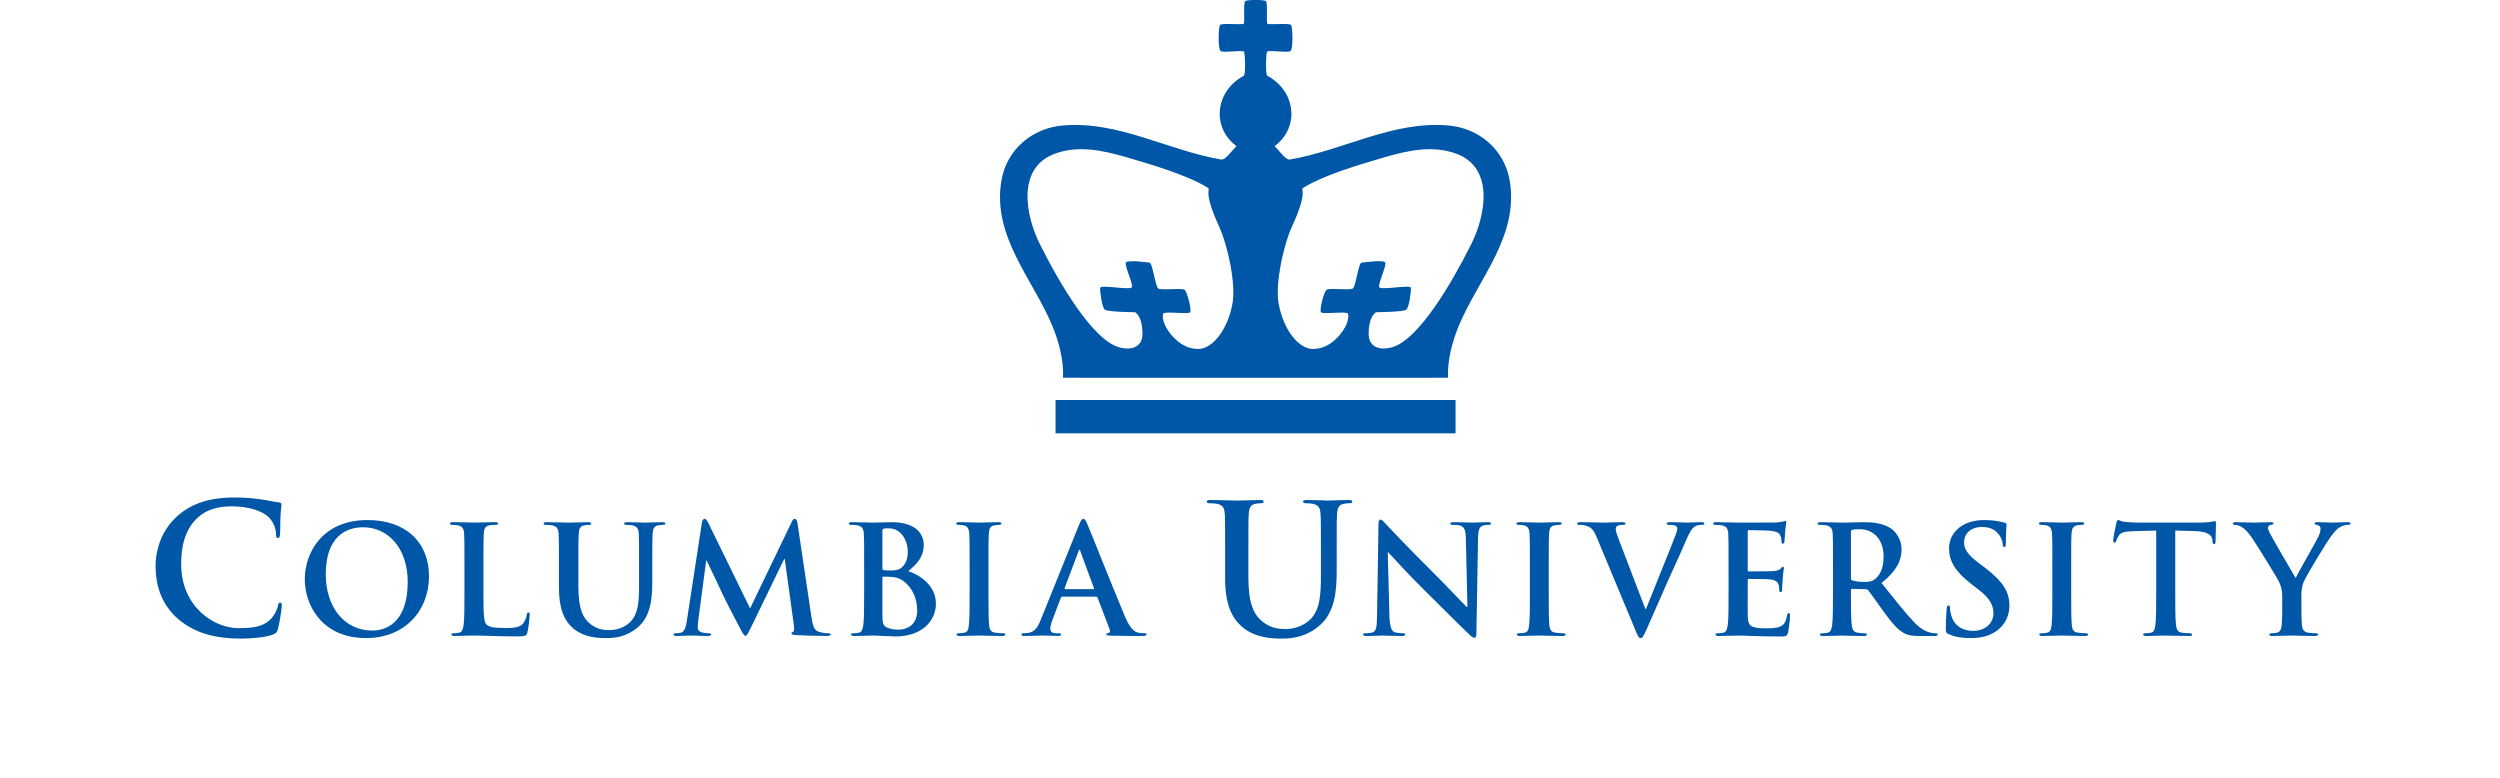
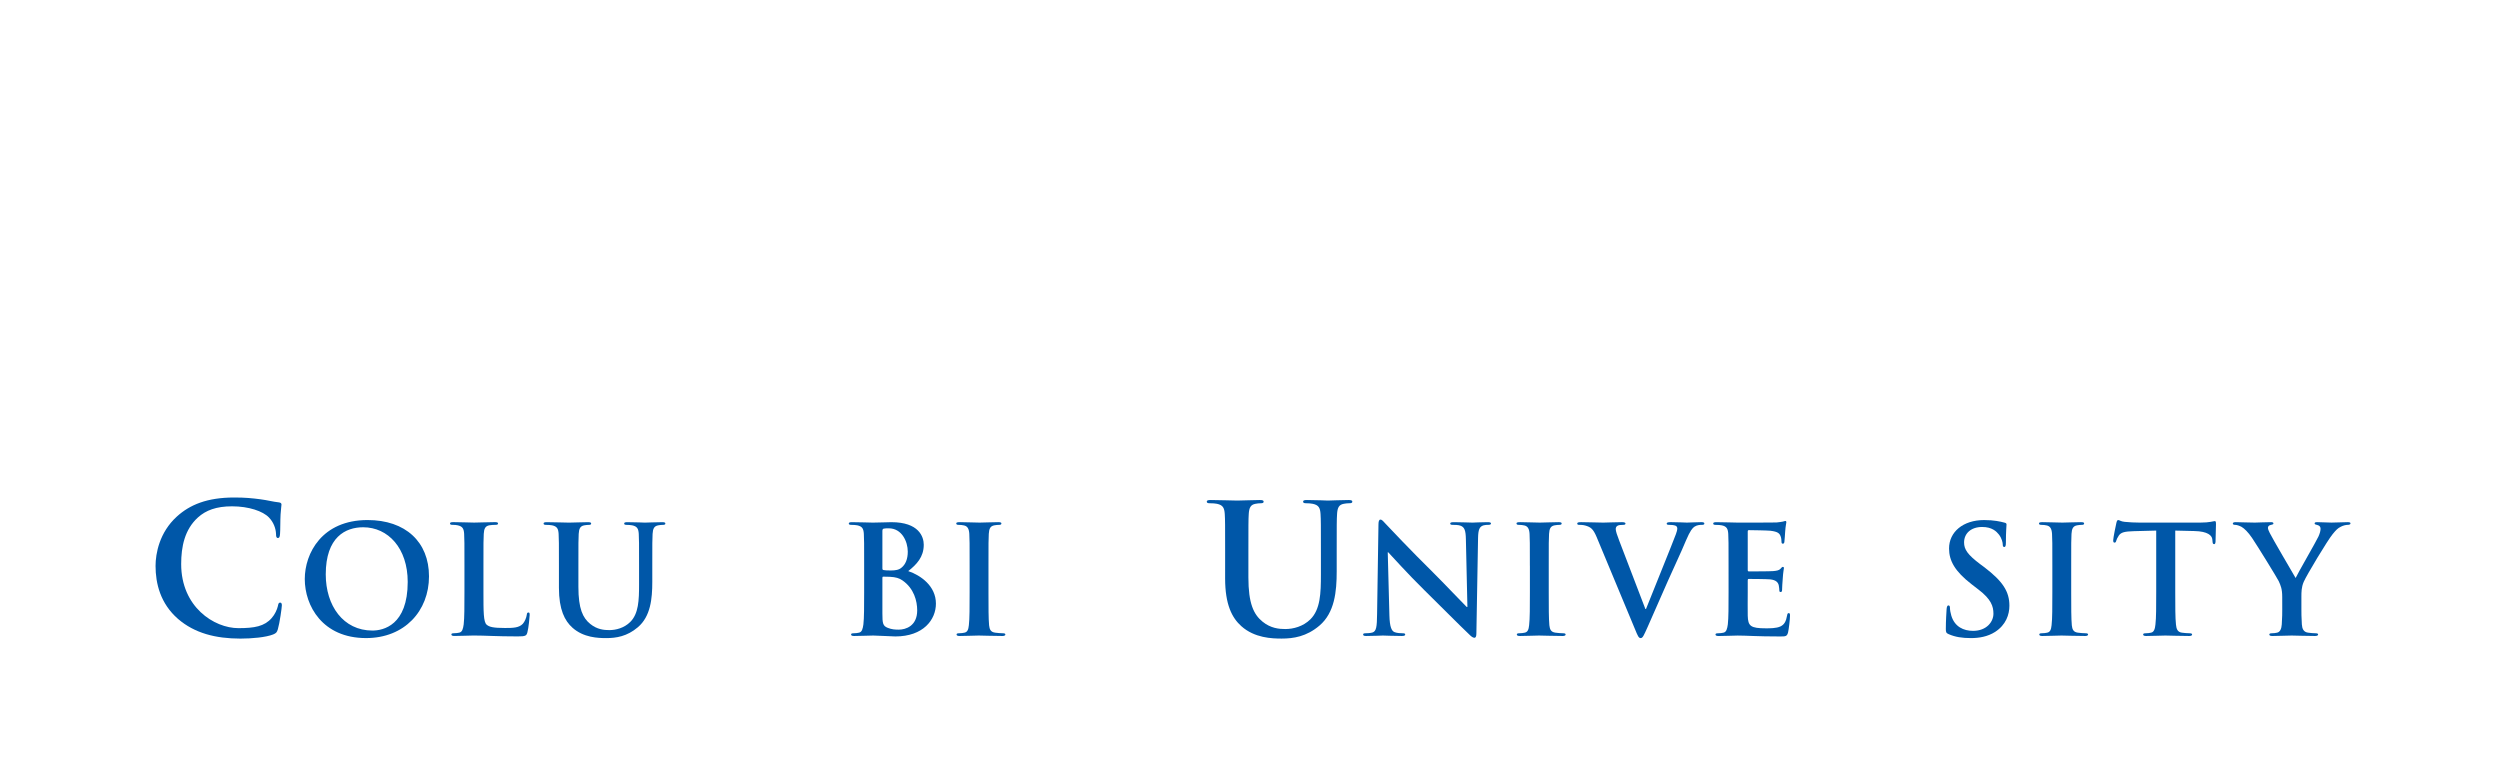
<svg xmlns="http://www.w3.org/2000/svg" width="225" height="70" viewBox="0 0 225 70" fill="none">
  <path d="M16.028 55.708C14.425 54.314 14 52.501 14 50.93C14 49.828 14.343 47.918 15.914 46.492C17.09 45.423 18.645 44.775 21.082 44.775C22.096 44.775 22.701 44.84 23.453 44.937C24.074 45.018 24.598 45.164 25.089 45.212C25.268 45.228 25.334 45.309 25.334 45.407C25.334 45.536 25.285 45.731 25.252 46.298C25.219 46.833 25.236 47.724 25.203 48.047C25.187 48.29 25.154 48.419 25.007 48.419C24.876 48.419 24.843 48.29 24.843 48.064C24.827 47.56 24.615 46.994 24.206 46.574C23.666 46.006 22.39 45.569 20.886 45.569C19.462 45.569 18.53 45.925 17.811 46.574C16.617 47.659 16.306 49.197 16.306 50.768C16.306 54.623 19.266 56.533 21.458 56.533C22.913 56.533 23.796 56.372 24.451 55.626C24.729 55.32 24.942 54.851 25.007 54.559C25.056 54.299 25.089 54.234 25.219 54.234C25.334 54.234 25.367 54.348 25.367 54.477C25.367 54.671 25.171 56.08 25.007 56.631C24.925 56.906 24.86 56.987 24.582 57.101C23.928 57.36 22.685 57.474 21.637 57.474C19.398 57.472 17.517 56.986 16.028 55.708Z" fill="#0057A8" />
  <path d="M27.43 52.115C27.43 49.798 28.976 46.804 33.081 46.804C36.489 46.804 38.61 48.769 38.61 51.872C38.61 54.975 36.42 57.427 32.945 57.427C29.017 57.427 27.43 54.514 27.43 52.115ZM36.694 52.373C36.694 49.338 34.929 47.454 32.685 47.454C31.111 47.454 29.318 48.322 29.318 51.695C29.318 54.514 30.892 56.75 33.519 56.75C34.478 56.75 36.694 56.289 36.694 52.373Z" fill="#0057A8" />
  <path d="M43.51 53.307C43.51 55.043 43.51 55.977 43.798 56.221C44.031 56.425 44.386 56.519 45.454 56.519C46.179 56.519 46.713 56.506 47.055 56.14C47.219 55.964 47.383 55.584 47.411 55.327C47.424 55.205 47.451 55.124 47.561 55.124C47.657 55.124 47.67 55.19 47.67 55.354C47.67 55.502 47.574 56.519 47.465 56.912C47.383 57.21 47.315 57.277 46.603 57.277C44.632 57.277 43.73 57.196 42.621 57.196C42.306 57.196 41.444 57.237 40.897 57.237C40.719 57.237 40.623 57.196 40.623 57.1C40.623 57.033 40.678 56.992 40.842 56.992C41.047 56.992 41.211 56.965 41.334 56.938C41.608 56.883 41.676 56.586 41.732 56.193C41.8 55.624 41.8 54.553 41.8 53.305V50.92C41.8 48.861 41.8 48.481 41.773 48.049C41.745 47.588 41.636 47.371 41.184 47.276C41.074 47.249 40.91 47.236 40.732 47.236C40.582 47.236 40.5 47.209 40.5 47.114C40.5 47.019 40.595 46.992 40.801 46.992C41.444 46.992 42.306 47.033 42.676 47.033C43.004 47.033 44.003 46.992 44.537 46.992C44.728 46.992 44.824 47.019 44.824 47.114C44.824 47.209 44.742 47.236 44.578 47.236C44.427 47.236 44.208 47.249 44.044 47.276C43.675 47.344 43.565 47.575 43.538 48.049C43.51 48.481 43.51 48.861 43.51 50.92V53.307Z" fill="#0057A8" />
  <path d="M50.304 50.924C50.304 48.864 50.304 48.484 50.276 48.051C50.249 47.591 50.139 47.373 49.688 47.279C49.578 47.252 49.346 47.239 49.154 47.239C49.004 47.239 48.922 47.212 48.922 47.117C48.922 47.023 49.017 46.996 49.222 46.996C49.948 46.996 50.81 47.036 51.22 47.036C51.549 47.036 52.411 46.996 52.904 46.996C53.109 46.996 53.205 47.023 53.205 47.117C53.205 47.212 53.123 47.239 52.986 47.239C52.836 47.239 52.754 47.253 52.589 47.279C52.219 47.346 52.11 47.577 52.083 48.051C52.056 48.484 52.056 48.864 52.056 50.924V52.821C52.056 54.785 52.452 55.613 53.123 56.154C53.739 56.656 54.369 56.71 54.833 56.71C55.436 56.71 56.174 56.521 56.721 55.978C57.475 55.233 57.516 54.014 57.516 52.618V50.924C57.516 48.865 57.516 48.485 57.489 48.052C57.461 47.592 57.351 47.374 56.9 47.28C56.79 47.253 56.557 47.239 56.407 47.239C56.257 47.239 56.174 47.212 56.174 47.117C56.174 47.023 56.27 46.996 56.462 46.996C57.16 46.996 58.022 47.036 58.035 47.036C58.2 47.036 59.062 46.996 59.596 46.996C59.788 46.996 59.883 47.023 59.883 47.117C59.883 47.212 59.801 47.239 59.636 47.239C59.486 47.239 59.404 47.253 59.24 47.28C58.87 47.347 58.761 47.578 58.733 48.052C58.706 48.485 58.706 48.865 58.706 50.924V52.374C58.706 53.879 58.556 55.477 57.406 56.453C56.435 57.28 55.449 57.429 54.559 57.429C53.834 57.429 52.52 57.388 51.522 56.494C50.824 55.871 50.304 54.867 50.304 52.902V50.924Z" fill="#0057A8" />
-   <path d="M63.17 47.048C63.212 46.818 63.294 46.695 63.404 46.695C63.513 46.695 63.595 46.763 63.773 47.116L67.508 54.758L71.231 47.022C71.326 46.804 71.408 46.695 71.532 46.695C71.655 46.695 71.737 46.831 71.778 47.116L73.024 55.49C73.147 56.344 73.284 56.736 73.694 56.86C74.091 56.98 74.365 56.995 74.543 56.995C74.666 56.995 74.762 57.008 74.762 57.089C74.762 57.197 74.598 57.238 74.406 57.238C74.064 57.238 72.175 57.197 71.628 57.156C71.313 57.13 71.232 57.089 71.232 57.007C71.232 56.941 71.286 56.899 71.381 56.86C71.463 56.831 71.504 56.656 71.45 56.276L70.629 50.313H70.574L67.591 56.465C67.276 57.103 67.207 57.224 67.084 57.224C66.961 57.224 66.824 56.953 66.605 56.548C66.277 55.924 65.196 53.851 65.032 53.471C64.909 53.187 64.088 51.48 63.608 50.463H63.554L62.842 55.856C62.815 56.101 62.801 56.276 62.801 56.494C62.801 56.751 62.979 56.873 63.212 56.928C63.458 56.981 63.65 56.995 63.786 56.995C63.896 56.995 63.992 57.022 63.992 57.089C63.992 57.211 63.869 57.238 63.664 57.238C63.088 57.238 62.473 57.197 62.227 57.197C61.966 57.197 61.31 57.238 60.872 57.238C60.735 57.238 60.625 57.211 60.625 57.089C60.625 57.022 60.707 56.995 60.844 56.995C60.954 56.995 61.049 56.995 61.254 56.954C61.638 56.873 61.747 56.344 61.815 55.883L63.17 47.048Z" fill="#0057A8" />
  <path d="M77.773 50.924C77.773 48.864 77.773 48.484 77.746 48.051C77.718 47.59 77.609 47.373 77.156 47.279C77.047 47.252 76.815 47.238 76.624 47.238C76.473 47.238 76.391 47.211 76.391 47.117C76.391 47.022 76.487 46.996 76.693 46.996C77.418 46.996 78.28 47.035 78.554 47.035C79.225 47.035 79.757 46.996 80.223 46.996C82.7 46.996 83.138 48.309 83.138 49.028C83.138 50.139 82.495 50.802 81.742 51.399C82.865 51.778 84.233 52.74 84.233 54.325C84.233 55.776 83.098 57.28 80.579 57.28C80.25 57.28 79.006 57.198 78.595 57.198C78.28 57.198 77.419 57.239 76.871 57.239C76.693 57.239 76.597 57.198 76.597 57.103C76.597 57.035 76.651 56.995 76.816 56.995C77.021 56.995 77.185 56.968 77.308 56.94C77.582 56.886 77.65 56.587 77.705 56.195C77.773 55.626 77.773 54.555 77.773 53.307V50.924ZM79.415 51.154C79.415 51.263 79.455 51.289 79.51 51.303C79.633 51.329 79.839 51.343 80.154 51.343C80.606 51.343 80.907 51.289 81.14 51.086C81.496 50.801 81.7 50.313 81.7 49.65C81.7 48.742 81.167 47.549 79.99 47.549C79.798 47.549 79.675 47.549 79.539 47.576C79.443 47.603 79.415 47.657 79.415 47.807L79.415 51.154ZM81.221 52.237C80.934 52.034 80.619 51.939 80.086 51.912C79.839 51.899 79.702 51.899 79.497 51.899C79.442 51.899 79.415 51.927 79.415 51.994V55.206C79.415 56.1 79.455 56.33 79.894 56.505C80.263 56.655 80.578 56.668 80.892 56.668C81.509 56.668 82.548 56.343 82.548 54.934C82.549 54.094 82.261 52.956 81.221 52.237Z" fill="#0057A8" />
  <path d="M87.266 50.923C87.266 48.864 87.266 48.484 87.238 48.051C87.211 47.591 87.074 47.36 86.773 47.292C86.623 47.252 86.445 47.238 86.281 47.238C86.144 47.238 86.062 47.211 86.062 47.102C86.062 47.021 86.172 46.994 86.391 46.994C86.91 46.994 87.773 47.034 88.169 47.034C88.512 47.034 89.32 46.994 89.84 46.994C90.017 46.994 90.127 47.021 90.127 47.102C90.127 47.211 90.044 47.238 89.908 47.238C89.771 47.238 89.662 47.251 89.497 47.278C89.127 47.345 89.018 47.577 88.991 48.05C88.963 48.483 88.963 48.863 88.963 50.923V53.308C88.963 54.622 88.963 55.693 89.018 56.276C89.059 56.641 89.155 56.886 89.566 56.94C89.757 56.967 90.058 56.994 90.264 56.994C90.413 56.994 90.483 57.034 90.483 57.103C90.483 57.197 90.373 57.239 90.223 57.239C89.32 57.239 88.457 57.198 88.088 57.198C87.773 57.198 86.911 57.239 86.364 57.239C86.186 57.239 86.09 57.198 86.09 57.103C86.09 57.035 86.145 56.994 86.309 56.994C86.514 56.994 86.679 56.967 86.801 56.94C87.075 56.886 87.158 56.655 87.198 56.262C87.266 55.694 87.266 54.622 87.266 53.309L87.266 50.923Z" fill="#0057A8" />
-   <path d="M95.598 53.701C95.529 53.701 95.501 53.728 95.474 53.809L94.735 55.747C94.599 56.085 94.529 56.411 94.529 56.574C94.529 56.817 94.653 56.994 95.078 56.994H95.282C95.447 56.994 95.487 57.021 95.487 57.102C95.487 57.21 95.405 57.237 95.255 57.237C94.817 57.237 94.229 57.197 93.805 57.197C93.654 57.197 92.902 57.237 92.19 57.237C92.012 57.237 91.93 57.21 91.93 57.102C91.93 57.021 91.984 56.994 92.094 56.994C92.218 56.994 92.409 56.98 92.518 56.967C93.148 56.885 93.408 56.425 93.681 55.747L97.115 47.237C97.281 46.844 97.362 46.696 97.499 46.696C97.622 46.696 97.704 46.817 97.841 47.129C98.17 47.874 100.359 53.402 101.236 55.463C101.754 56.683 102.153 56.872 102.44 56.94C102.643 56.98 102.849 56.995 103.012 56.995C103.124 56.995 103.191 57.008 103.191 57.102C103.191 57.211 103.067 57.238 102.561 57.238C102.07 57.238 101.069 57.238 99.975 57.211C99.729 57.197 99.564 57.197 99.564 57.102C99.564 57.022 99.62 56.995 99.757 56.981C99.852 56.954 99.948 56.832 99.879 56.669L98.783 53.797C98.756 53.729 98.715 53.702 98.647 53.702H95.597V53.701H95.598ZM98.389 53.023C98.458 53.023 98.472 52.983 98.458 52.942L97.226 49.595C97.213 49.541 97.198 49.474 97.158 49.474C97.116 49.474 97.09 49.541 97.076 49.595L95.817 52.929C95.803 52.983 95.817 53.023 95.872 53.023H98.389Z" fill="#0057A8" />
  <path d="M110.262 49.699C110.262 47.236 110.262 46.784 110.229 46.265C110.194 45.714 110.066 45.455 109.526 45.342C109.395 45.309 109.118 45.293 108.888 45.293C108.708 45.293 108.609 45.26 108.609 45.148C108.609 45.034 108.725 45.002 108.969 45.002C109.836 45.002 110.867 45.051 111.357 45.051C111.75 45.051 112.78 45.002 113.368 45.002C113.615 45.002 113.729 45.035 113.729 45.148C113.729 45.261 113.63 45.293 113.466 45.293C113.287 45.293 113.189 45.309 112.993 45.342C112.552 45.423 112.421 45.698 112.387 46.265C112.355 46.784 112.355 47.236 112.355 49.699V51.966C112.355 54.313 112.829 55.302 113.63 55.95C114.367 56.55 115.121 56.614 115.677 56.614C116.396 56.614 117.278 56.387 117.934 55.74C118.834 54.849 118.882 53.391 118.882 51.722V49.699C118.882 47.236 118.882 46.784 118.849 46.265C118.815 45.714 118.686 45.455 118.146 45.342C118.016 45.309 117.736 45.293 117.557 45.293C117.377 45.293 117.278 45.26 117.278 45.148C117.278 45.034 117.394 45.002 117.62 45.002C118.456 45.002 119.485 45.051 119.502 45.051C119.699 45.051 120.729 45.002 121.366 45.002C121.595 45.002 121.71 45.035 121.71 45.148C121.71 45.261 121.612 45.293 121.415 45.293C121.235 45.293 121.137 45.309 120.941 45.342C120.499 45.423 120.369 45.698 120.336 46.265C120.303 46.784 120.303 47.236 120.303 49.699V51.432C120.303 53.229 120.123 55.14 118.749 56.306C117.589 57.294 116.41 57.472 115.347 57.472C114.481 57.472 112.911 57.423 111.718 56.354C110.882 55.609 110.261 54.412 110.261 52.063L110.262 49.699Z" fill="#0057A8" />
  <path d="M125.047 55.395C125.075 56.452 125.253 56.804 125.526 56.899C125.759 56.98 126.018 56.994 126.238 56.994C126.389 56.994 126.47 57.021 126.47 57.103C126.47 57.21 126.349 57.238 126.155 57.238C125.267 57.238 124.718 57.198 124.459 57.198C124.336 57.198 123.693 57.238 122.981 57.238C122.803 57.238 122.68 57.225 122.68 57.103C122.68 57.021 122.761 56.994 122.898 56.994C123.076 56.994 123.323 56.98 123.516 56.927C123.871 56.818 123.926 56.425 123.938 55.246L124.062 47.224C124.062 46.953 124.103 46.763 124.239 46.763C124.39 46.763 124.513 46.94 124.746 47.184C124.91 47.36 126.99 49.568 128.988 51.533C129.92 52.455 131.766 54.406 131.999 54.623H132.067L131.93 48.538C131.917 47.712 131.793 47.455 131.466 47.319C131.261 47.237 130.932 47.237 130.739 47.237C130.575 47.237 130.52 47.197 130.52 47.116C130.52 47.007 130.671 46.995 130.876 46.995C131.588 46.995 132.245 47.035 132.533 47.035C132.683 47.035 133.203 46.995 133.874 46.995C134.05 46.995 134.188 47.008 134.188 47.116C134.188 47.197 134.105 47.237 133.941 47.237C133.803 47.237 133.694 47.237 133.53 47.278C133.147 47.387 133.039 47.672 133.025 48.43L132.875 56.98C132.875 57.279 132.819 57.4 132.696 57.4C132.546 57.4 132.381 57.251 132.232 57.102C131.37 56.289 129.618 54.514 128.195 53.118C126.702 51.654 125.186 49.961 124.937 49.703H124.897L125.047 55.395Z" fill="#0057A8" />
  <path d="M137.688 50.923C137.688 48.864 137.688 48.484 137.661 48.051C137.634 47.591 137.496 47.36 137.196 47.292C137.046 47.252 136.867 47.238 136.704 47.238C136.567 47.238 136.484 47.211 136.484 47.102C136.484 47.021 136.595 46.994 136.815 46.994C137.333 46.994 138.196 47.034 138.594 47.034C138.935 47.034 139.743 46.994 140.264 46.994C140.441 46.994 140.551 47.021 140.551 47.102C140.551 47.211 140.468 47.238 140.332 47.238C140.194 47.238 140.085 47.251 139.921 47.278C139.551 47.345 139.443 47.577 139.415 48.05C139.387 48.483 139.387 48.863 139.387 50.923V53.308C139.387 54.622 139.387 55.693 139.443 56.276C139.483 56.641 139.579 56.886 139.99 56.94C140.181 56.967 140.481 56.994 140.687 56.994C140.837 56.994 140.906 57.034 140.906 57.103C140.906 57.197 140.797 57.239 140.647 57.239C139.743 57.239 138.882 57.198 138.512 57.198C138.196 57.198 137.335 57.239 136.787 57.239C136.61 57.239 136.514 57.198 136.514 57.103C136.514 57.035 136.569 56.994 136.733 56.994C136.937 56.994 137.102 56.967 137.225 56.94C137.499 56.886 137.582 56.655 137.622 56.262C137.691 55.694 137.691 54.622 137.691 53.309V50.923H137.688Z" fill="#0057A8" />
  <path d="M143.692 48.322C143.378 47.576 143.146 47.427 142.653 47.292C142.447 47.237 142.228 47.237 142.119 47.237C141.995 47.237 141.953 47.197 141.953 47.116C141.953 47.007 142.103 46.994 142.311 46.994C143.036 46.994 143.815 47.035 144.295 47.035C144.637 47.035 145.294 46.994 145.977 46.994C146.141 46.994 146.293 47.021 146.293 47.116C146.293 47.21 146.209 47.237 146.087 47.237C145.867 47.237 145.662 47.251 145.553 47.332C145.457 47.4 145.416 47.495 145.416 47.616C145.416 47.793 145.539 48.172 145.73 48.66L148.085 54.812H148.139C148.728 53.321 150.505 48.958 150.835 48.064C150.903 47.888 150.956 47.684 150.956 47.562C150.956 47.454 150.903 47.346 150.781 47.306C150.615 47.251 150.411 47.237 150.234 47.237C150.11 47.237 150.001 47.224 150.001 47.129C150.001 47.02 150.123 46.993 150.384 46.993C151.067 46.993 151.64 47.034 151.82 47.034C152.053 47.034 152.697 46.993 153.106 46.993C153.283 46.993 153.393 47.02 153.393 47.115C153.393 47.21 153.311 47.237 153.174 47.237C153.037 47.237 152.749 47.237 152.503 47.4C152.325 47.521 152.12 47.752 151.749 48.619C151.216 49.893 150.847 50.623 150.107 52.291C149.232 54.27 148.588 55.747 148.288 56.425C147.932 57.21 147.85 57.428 147.659 57.428C147.481 57.428 147.399 57.238 147.139 56.601L143.692 48.322Z" fill="#0057A8" />
  <path d="M155.57 50.924C155.57 48.864 155.57 48.484 155.543 48.051C155.515 47.591 155.406 47.373 154.955 47.279C154.846 47.252 154.611 47.239 154.419 47.239C154.27 47.239 154.188 47.212 154.188 47.117C154.188 47.023 154.284 46.996 154.489 46.996C155.215 46.996 156.076 47.036 156.459 47.036C156.897 47.036 159.62 47.036 159.88 47.023C160.141 46.996 160.36 46.968 160.47 46.941C160.538 46.928 160.619 46.887 160.688 46.887C160.756 46.887 160.771 46.941 160.771 47.008C160.771 47.103 160.703 47.266 160.662 47.889C160.648 48.024 160.621 48.621 160.593 48.783C160.58 48.851 160.554 48.933 160.457 48.933C160.36 48.933 160.334 48.865 160.334 48.743C160.334 48.648 160.321 48.417 160.251 48.255C160.156 48.012 160.018 47.848 159.336 47.767C159.103 47.74 157.665 47.713 157.392 47.713C157.323 47.713 157.296 47.754 157.296 47.848V51.277C157.296 51.372 157.31 51.426 157.392 51.426C157.692 51.426 159.267 51.426 159.581 51.399C159.909 51.372 160.114 51.33 160.238 51.196C160.333 51.087 160.389 51.019 160.458 51.019C160.512 51.019 160.553 51.048 160.553 51.128C160.553 51.21 160.484 51.426 160.444 52.116C160.416 52.388 160.389 52.93 160.389 53.025C160.389 53.133 160.389 53.282 160.266 53.282C160.17 53.282 160.142 53.228 160.142 53.16C160.129 53.025 160.129 52.849 160.087 52.673C160.02 52.402 159.828 52.199 159.321 52.144C159.062 52.116 157.707 52.104 157.378 52.104C157.311 52.104 157.296 52.158 157.296 52.239V53.31C157.296 53.771 157.283 55.017 157.296 55.41C157.323 56.345 157.542 56.549 158.938 56.549C159.295 56.549 159.87 56.549 160.224 56.386C160.581 56.224 160.745 55.939 160.841 55.383C160.867 55.234 160.895 55.18 160.991 55.18C161.1 55.18 161.1 55.289 161.1 55.424C161.1 55.736 160.991 56.657 160.923 56.929C160.828 57.282 160.703 57.282 160.184 57.282C158.117 57.282 157.201 57.2 156.392 57.2C156.079 57.2 155.216 57.241 154.668 57.241C154.491 57.241 154.394 57.2 154.394 57.105C154.394 57.037 154.45 56.996 154.614 56.996C154.82 56.996 154.984 56.969 155.106 56.942C155.38 56.888 155.448 56.589 155.504 56.197C155.571 55.628 155.571 54.557 155.571 53.31L155.57 50.924Z" fill="#0057A8" />
-   <path d="M164.969 50.924C164.969 48.864 164.969 48.484 164.942 48.051C164.914 47.59 164.805 47.374 164.353 47.279C164.243 47.251 164.011 47.239 163.819 47.239C163.669 47.239 163.586 47.212 163.586 47.117C163.586 47.023 163.683 46.996 163.888 46.996C164.614 46.996 165.476 47.036 165.763 47.036C166.228 47.036 167.268 46.996 167.692 46.996C168.554 46.996 169.472 47.077 170.212 47.578C170.595 47.836 171.141 48.527 171.141 49.435C171.141 50.438 170.717 51.359 169.335 52.471C170.553 53.988 171.496 55.194 172.304 56.034C173.072 56.82 173.633 56.915 173.838 56.956C173.989 56.983 174.111 56.996 174.22 56.996C174.329 56.996 174.385 57.037 174.385 57.105C174.385 57.213 174.29 57.241 174.126 57.241H172.825C172.059 57.241 171.718 57.173 171.361 56.983C170.772 56.671 170.253 56.034 169.486 54.992C168.94 54.245 168.31 53.324 168.131 53.12C168.062 53.039 167.981 53.026 167.886 53.026L166.694 52.999C166.626 52.999 166.584 53.026 166.584 53.108V53.297C166.584 54.557 166.584 55.628 166.652 56.197C166.693 56.59 166.775 56.888 167.186 56.942C167.391 56.969 167.692 56.997 167.858 56.997C167.966 56.997 168.021 57.037 168.021 57.106C168.021 57.2 167.926 57.242 167.749 57.242C166.954 57.242 165.941 57.201 165.736 57.201C165.476 57.201 164.613 57.242 164.066 57.242C163.888 57.242 163.792 57.201 163.792 57.106C163.792 57.038 163.847 56.997 164.011 56.997C164.216 56.997 164.38 56.969 164.504 56.942C164.777 56.888 164.846 56.59 164.9 56.197C164.968 55.628 164.968 54.557 164.968 53.311V50.924H164.969ZM166.584 51.994C166.584 52.143 166.612 52.197 166.708 52.239C166.994 52.333 167.405 52.374 167.749 52.374C168.295 52.374 168.473 52.319 168.719 52.144C169.129 51.845 169.525 51.222 169.525 50.111C169.525 48.187 168.24 47.631 167.431 47.631C167.089 47.631 166.842 47.645 166.705 47.686C166.61 47.713 166.583 47.767 166.583 47.876V51.994H166.584Z" fill="#0057A8" />
  <path d="M175.385 57.076C175.166 56.98 175.125 56.913 175.125 56.615C175.125 55.869 175.18 55.056 175.193 54.84C175.207 54.636 175.248 54.487 175.358 54.487C175.481 54.487 175.496 54.609 175.496 54.718C175.496 54.894 175.55 55.178 175.618 55.408C175.919 56.412 176.727 56.777 177.574 56.777C178.806 56.777 179.409 55.951 179.409 55.233C179.409 54.568 179.204 53.932 178.068 53.065L177.438 52.578C175.934 51.412 175.415 50.464 175.415 49.366C175.415 47.875 176.673 46.805 178.575 46.805C179.464 46.805 180.039 46.941 180.395 47.035C180.517 47.062 180.587 47.103 180.587 47.197C180.587 47.374 180.531 47.767 180.531 48.824C180.531 49.123 180.491 49.231 180.382 49.231C180.286 49.231 180.246 49.149 180.246 48.986C180.246 48.864 180.176 48.444 179.888 48.092C179.683 47.835 179.286 47.428 178.396 47.428C177.382 47.428 176.767 48.011 176.767 48.823C176.767 49.446 177.083 49.92 178.218 50.775L178.602 51.059C180.245 52.319 180.846 53.227 180.846 54.514C180.846 55.301 180.544 56.235 179.559 56.872C178.876 57.305 178.111 57.428 177.383 57.428C176.589 57.428 175.973 57.332 175.385 57.076Z" fill="#0057A8" />
  <path d="M184.711 50.923C184.711 48.864 184.711 48.484 184.683 48.051C184.655 47.591 184.519 47.36 184.218 47.292C184.069 47.252 183.89 47.238 183.727 47.238C183.59 47.238 183.508 47.211 183.508 47.102C183.508 47.021 183.617 46.994 183.836 46.994C184.356 46.994 185.219 47.034 185.615 47.034C185.957 47.034 186.765 46.994 187.285 46.994C187.462 46.994 187.573 47.021 187.573 47.102C187.573 47.211 187.49 47.238 187.353 47.238C187.216 47.238 187.107 47.251 186.943 47.278C186.573 47.345 186.464 47.577 186.435 48.05C186.408 48.483 186.408 48.863 186.408 50.923V53.308C186.408 54.622 186.408 55.693 186.464 56.276C186.503 56.641 186.6 56.886 187.009 56.94C187.202 56.967 187.503 56.994 187.709 56.994C187.858 56.994 187.928 57.034 187.928 57.103C187.928 57.197 187.818 57.239 187.668 57.239C186.764 57.239 185.902 57.198 185.533 57.198C185.219 57.198 184.356 57.239 183.809 57.239C183.631 57.239 183.535 57.198 183.535 57.103C183.535 57.035 183.59 56.994 183.754 56.994C183.96 56.994 184.123 56.967 184.246 56.94C184.52 56.886 184.602 56.655 184.643 56.262C184.711 55.694 184.711 54.622 184.711 53.309V50.923Z" fill="#0057A8" />
  <path d="M194.059 47.752L192.02 47.806C191.227 47.833 190.898 47.901 190.693 48.2C190.556 48.403 190.487 48.566 190.461 48.673C190.433 48.782 190.392 48.837 190.31 48.837C190.215 48.837 190.188 48.769 190.188 48.619C190.188 48.403 190.447 47.169 190.474 47.062C190.516 46.886 190.557 46.804 190.64 46.804C190.748 46.804 190.885 46.94 191.228 46.967C191.625 47.008 192.144 47.035 192.597 47.035H198.015C198.891 47.035 199.219 46.899 199.329 46.899C199.424 46.899 199.438 46.981 199.438 47.184C199.438 47.468 199.398 48.403 199.398 48.756C199.384 48.891 199.356 48.973 199.275 48.973C199.166 48.973 199.138 48.905 199.124 48.701L199.11 48.552C199.082 48.2 198.714 47.821 197.494 47.794L195.772 47.753V53.309C195.772 54.555 195.772 55.626 195.837 56.209C195.878 56.588 195.961 56.886 196.372 56.94C196.565 56.967 196.864 56.995 197.071 56.995C197.22 56.995 197.291 57.035 197.291 57.103C197.291 57.198 197.181 57.239 197.03 57.239C196.127 57.239 195.265 57.198 194.881 57.198C194.567 57.198 193.705 57.239 193.157 57.239C192.98 57.239 192.882 57.198 192.882 57.103C192.882 57.036 192.939 56.995 193.102 56.995C193.307 56.995 193.472 56.967 193.594 56.94C193.868 56.886 193.95 56.588 193.99 56.196C194.059 55.626 194.059 54.555 194.059 53.308V47.752Z" fill="#0057A8" />
  <path d="M205.4 53.728C205.4 52.996 205.263 52.699 205.086 52.306C204.99 52.087 203.156 49.107 202.678 48.403C202.336 47.901 201.993 47.562 201.733 47.413C201.555 47.319 201.322 47.237 201.159 47.237C201.049 47.237 200.953 47.21 200.953 47.116C200.953 47.034 201.049 46.994 201.213 46.994C201.46 46.994 202.486 47.034 202.937 47.034C203.225 47.034 203.786 46.994 204.403 46.994C204.539 46.994 204.609 47.034 204.609 47.116C204.609 47.197 204.512 47.21 204.305 47.264C204.183 47.291 204.114 47.4 204.114 47.509C204.114 47.617 204.182 47.78 204.278 47.969C204.47 48.376 206.386 51.641 206.606 52.021C206.742 51.695 208.466 48.714 208.657 48.294C208.794 47.996 208.849 47.765 208.849 47.589C208.849 47.454 208.794 47.305 208.562 47.25C208.44 47.223 208.315 47.197 208.315 47.115C208.315 47.021 208.383 46.994 208.548 46.994C208.999 46.994 209.437 47.033 209.833 47.033C210.136 47.033 211.037 46.994 211.299 46.994C211.449 46.994 211.545 47.021 211.545 47.102C211.545 47.197 211.436 47.237 211.285 47.237C211.148 47.237 210.889 47.291 210.683 47.4C210.397 47.536 210.246 47.699 209.944 48.065C209.493 48.606 207.577 51.791 207.332 52.373C207.126 52.861 207.126 53.281 207.126 53.728V54.84C207.126 55.057 207.126 55.626 207.167 56.195C207.193 56.587 207.317 56.886 207.728 56.94C207.92 56.968 208.22 56.995 208.411 56.995C208.562 56.995 208.631 57.034 208.631 57.102C208.631 57.197 208.522 57.239 208.344 57.239C207.483 57.239 206.62 57.198 206.251 57.198C205.908 57.198 205.045 57.239 204.54 57.239C204.348 57.239 204.238 57.211 204.238 57.102C204.238 57.035 204.305 56.995 204.457 56.995C204.649 56.995 204.813 56.968 204.936 56.94C205.211 56.886 205.334 56.587 205.36 56.195C205.402 55.626 205.402 55.056 205.402 54.84L205.4 53.728Z" fill="#0057A8" />
-   <path d="M135.867 16.217C135.379 13.44 133.088 11.507 130.286 11.285C125.279 10.89 120.957 13.514 116.098 14.356C115.709 14.423 115.187 13.612 114.716 13.149C116.969 11.485 116.662 8.224 114.053 6.815C113.873 6.614 113.938 4.735 114.041 4.649C114.255 4.476 115.918 4.79 116.155 4.587C116.391 4.388 116.344 2.432 116.192 2.245C116.042 2.056 114.166 2.258 114.06 2.132C113.954 2.005 114.112 0.245 113.935 0.107C113.809 0.008 113.289 -0.002 113 0C112.71 -0.002 112.189 0.008 112.064 0.107C111.886 0.247 112.044 2.005 111.939 2.132C111.833 2.258 109.958 2.056 109.806 2.245C109.656 2.432 109.609 4.388 109.845 4.589C110.082 4.79 111.744 4.478 111.957 4.651C112.059 4.736 112.126 6.614 111.946 6.816C109.337 8.225 109.031 11.485 111.284 13.151C110.812 13.613 110.29 14.423 109.9 14.357C105.044 13.517 100.721 10.891 95.714 11.286C92.912 11.507 90.621 13.441 90.133 16.218C89.257 21.22 92.924 25.063 94.703 29.307C95.267 30.648 95.761 32.449 95.671 33.999C95.671 33.999 110.212 33.999 112.802 34H113.198C115.788 33.999 130.327 33.999 130.327 33.999C130.239 32.449 130.733 30.648 131.297 29.307C133.076 25.063 136.743 21.22 135.867 16.217ZM110.928 27.291C110.477 29.802 109.054 31.396 107.87 31.406C107.094 31.41 106.469 31.12 105.904 30.634C105.123 29.966 104.487 28.865 104.691 28.216C104.864 27.996 106.965 28.31 107.114 28.106C107.265 27.903 106.859 26.298 106.621 26.089C106.385 25.885 104.487 26.161 104.233 25.957C103.98 25.752 103.744 23.765 103.484 23.644C103.484 23.644 101.477 23.35 101.332 23.629C101.186 23.911 102.009 25.571 101.868 25.852C101.727 26.135 99.071 25.605 99.023 25.897C98.977 26.191 99.176 27.651 99.432 27.867C99.685 28.084 102.167 28.099 102.167 28.099C102.682 28.483 102.817 29.267 102.819 30.069C102.824 31.086 102.015 31.611 100.729 31.258C98.328 30.599 95.351 25.496 93.584 21.964C92.286 19.367 91.502 15.117 94.912 13.843C96.988 13.066 99.167 13.506 101.404 14.156C103.745 14.838 106.834 15.76 108.654 16.868C109.101 17.139 108.123 16.922 109.737 20.429C110.489 22.062 111.242 25.538 110.928 27.291ZM125.272 31.258C123.984 31.611 123.176 31.086 123.18 30.069C123.183 29.267 123.317 28.483 123.834 28.099C123.834 28.099 126.315 28.084 126.569 27.867C126.823 27.651 127.022 26.191 126.976 25.897C126.929 25.605 124.272 26.135 124.132 25.852C123.991 25.571 124.815 23.911 124.668 23.629C124.52 23.35 122.516 23.644 122.516 23.644C122.256 23.765 122.02 25.752 121.766 25.957C121.512 26.16 119.615 25.883 119.379 26.089C119.14 26.298 118.736 27.903 118.885 28.106C119.034 28.31 121.135 27.996 121.309 28.216C121.512 28.865 120.876 29.966 120.096 30.634C119.53 31.12 118.906 31.41 118.13 31.406C116.945 31.396 115.522 29.802 115.072 27.291C114.757 25.538 115.511 22.062 116.261 20.429C117.878 16.922 116.898 17.139 117.344 16.868C119.166 15.76 122.255 14.838 124.596 14.156C126.831 13.506 129.011 13.065 131.09 13.843C134.498 15.117 133.713 19.367 132.415 21.964C130.649 25.496 127.672 30.597 125.272 31.258Z" fill="#0057A8" />
-   <path d="M113.201 36H112.799H95V39H112.799H113.201H131V36H113.201Z" fill="#0057A8" />
</svg>